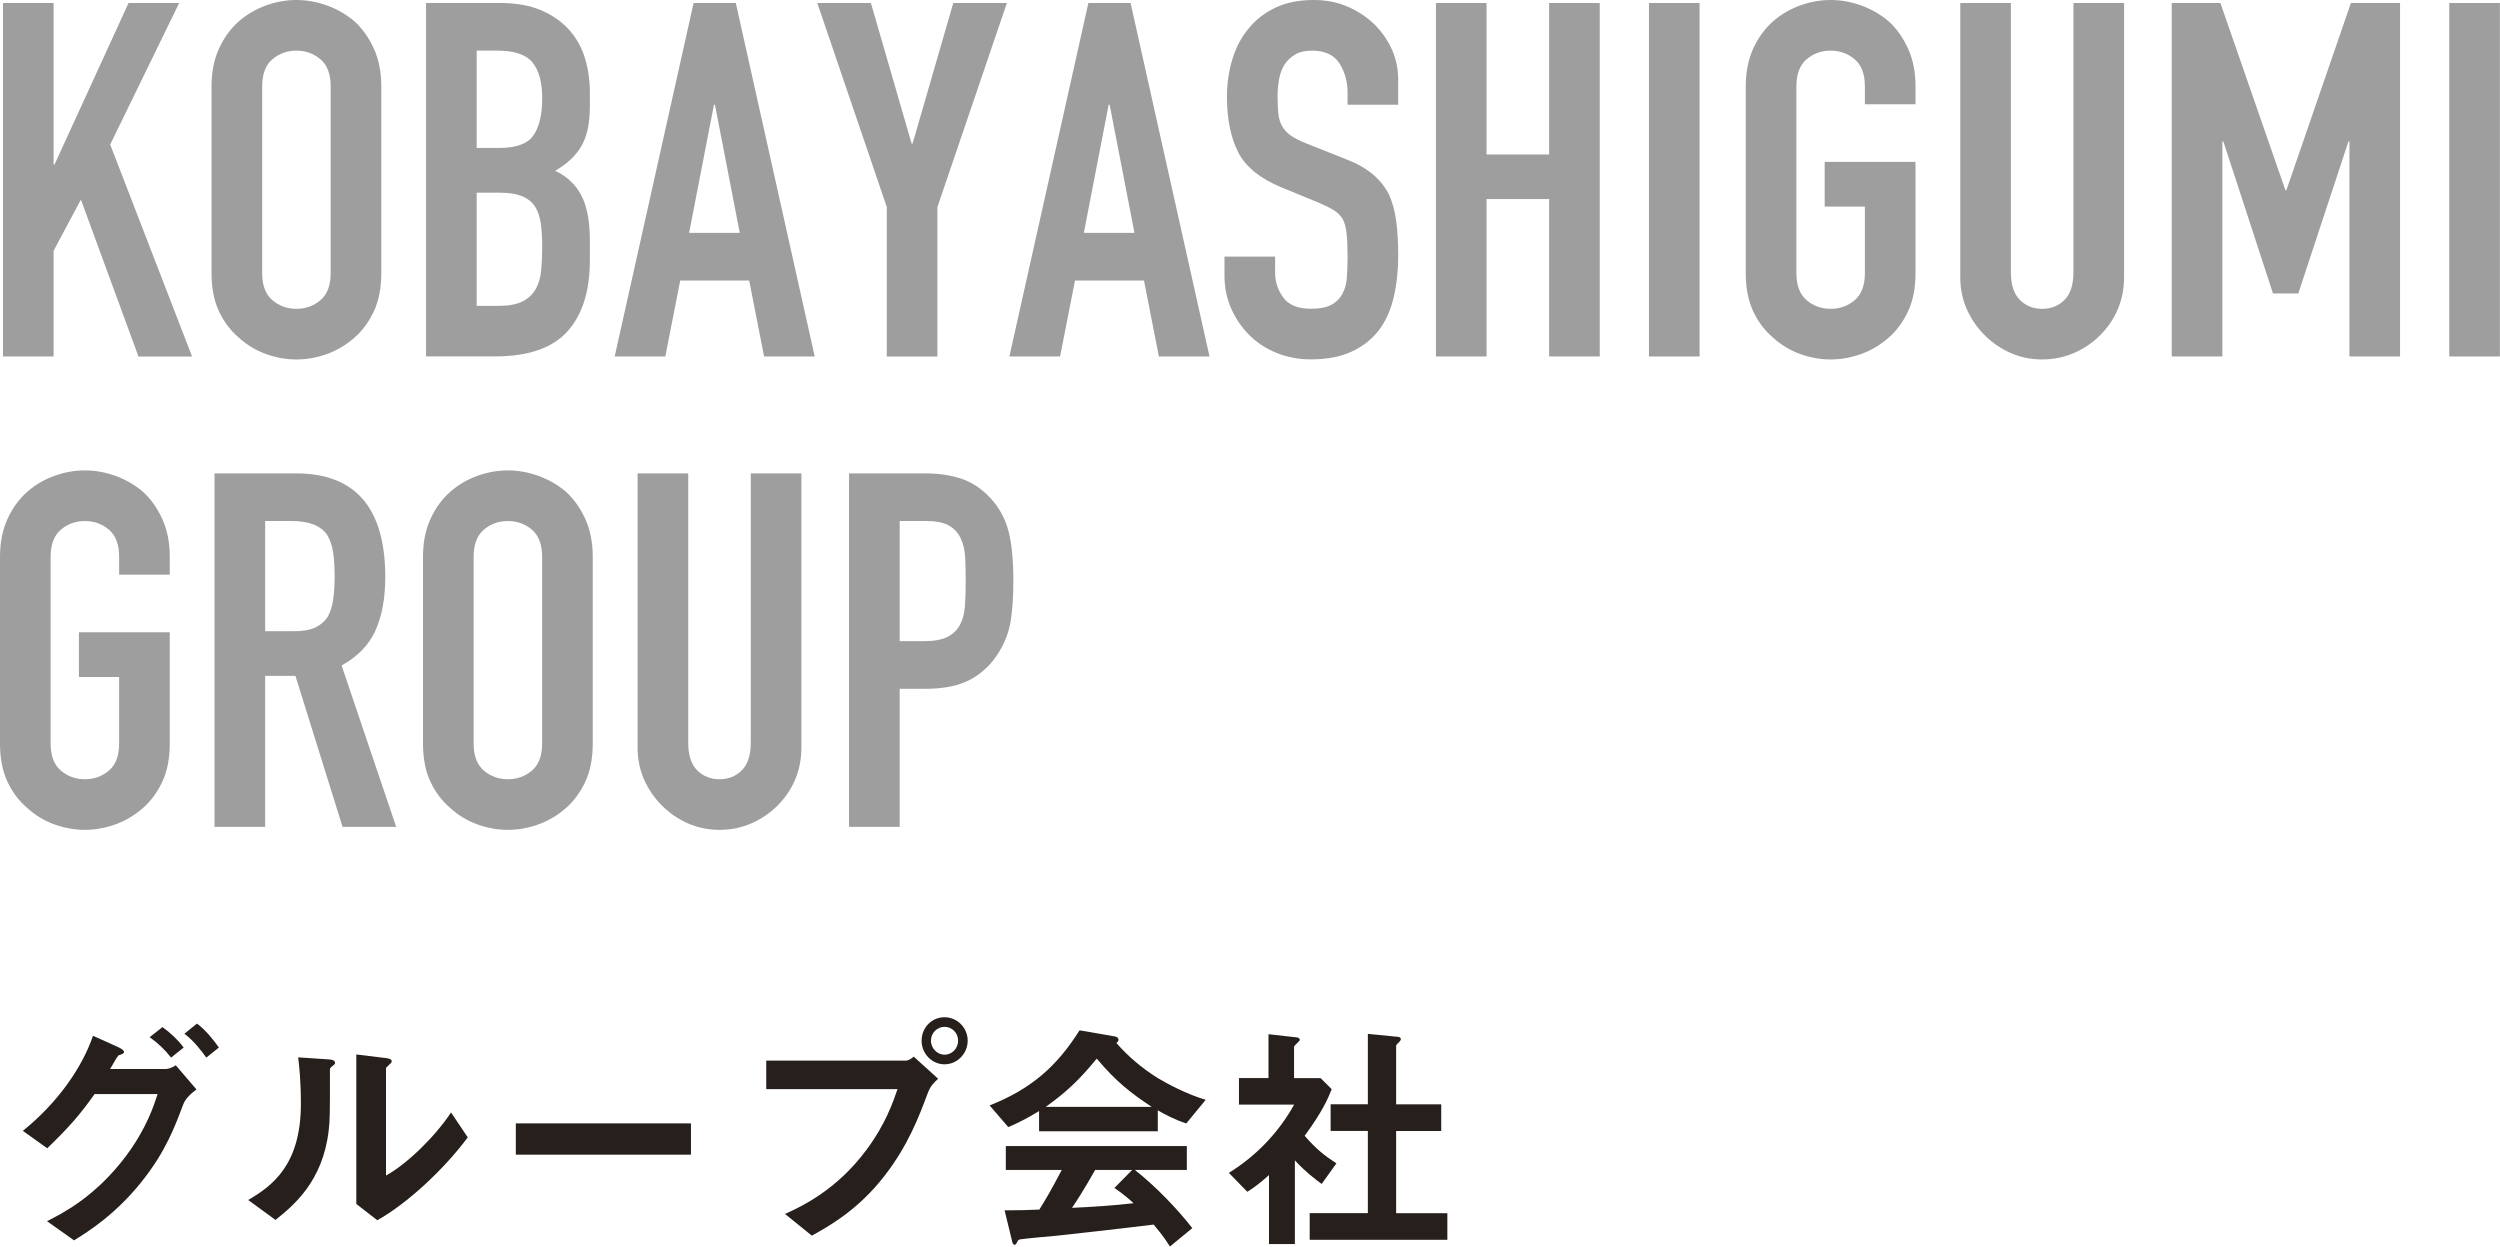
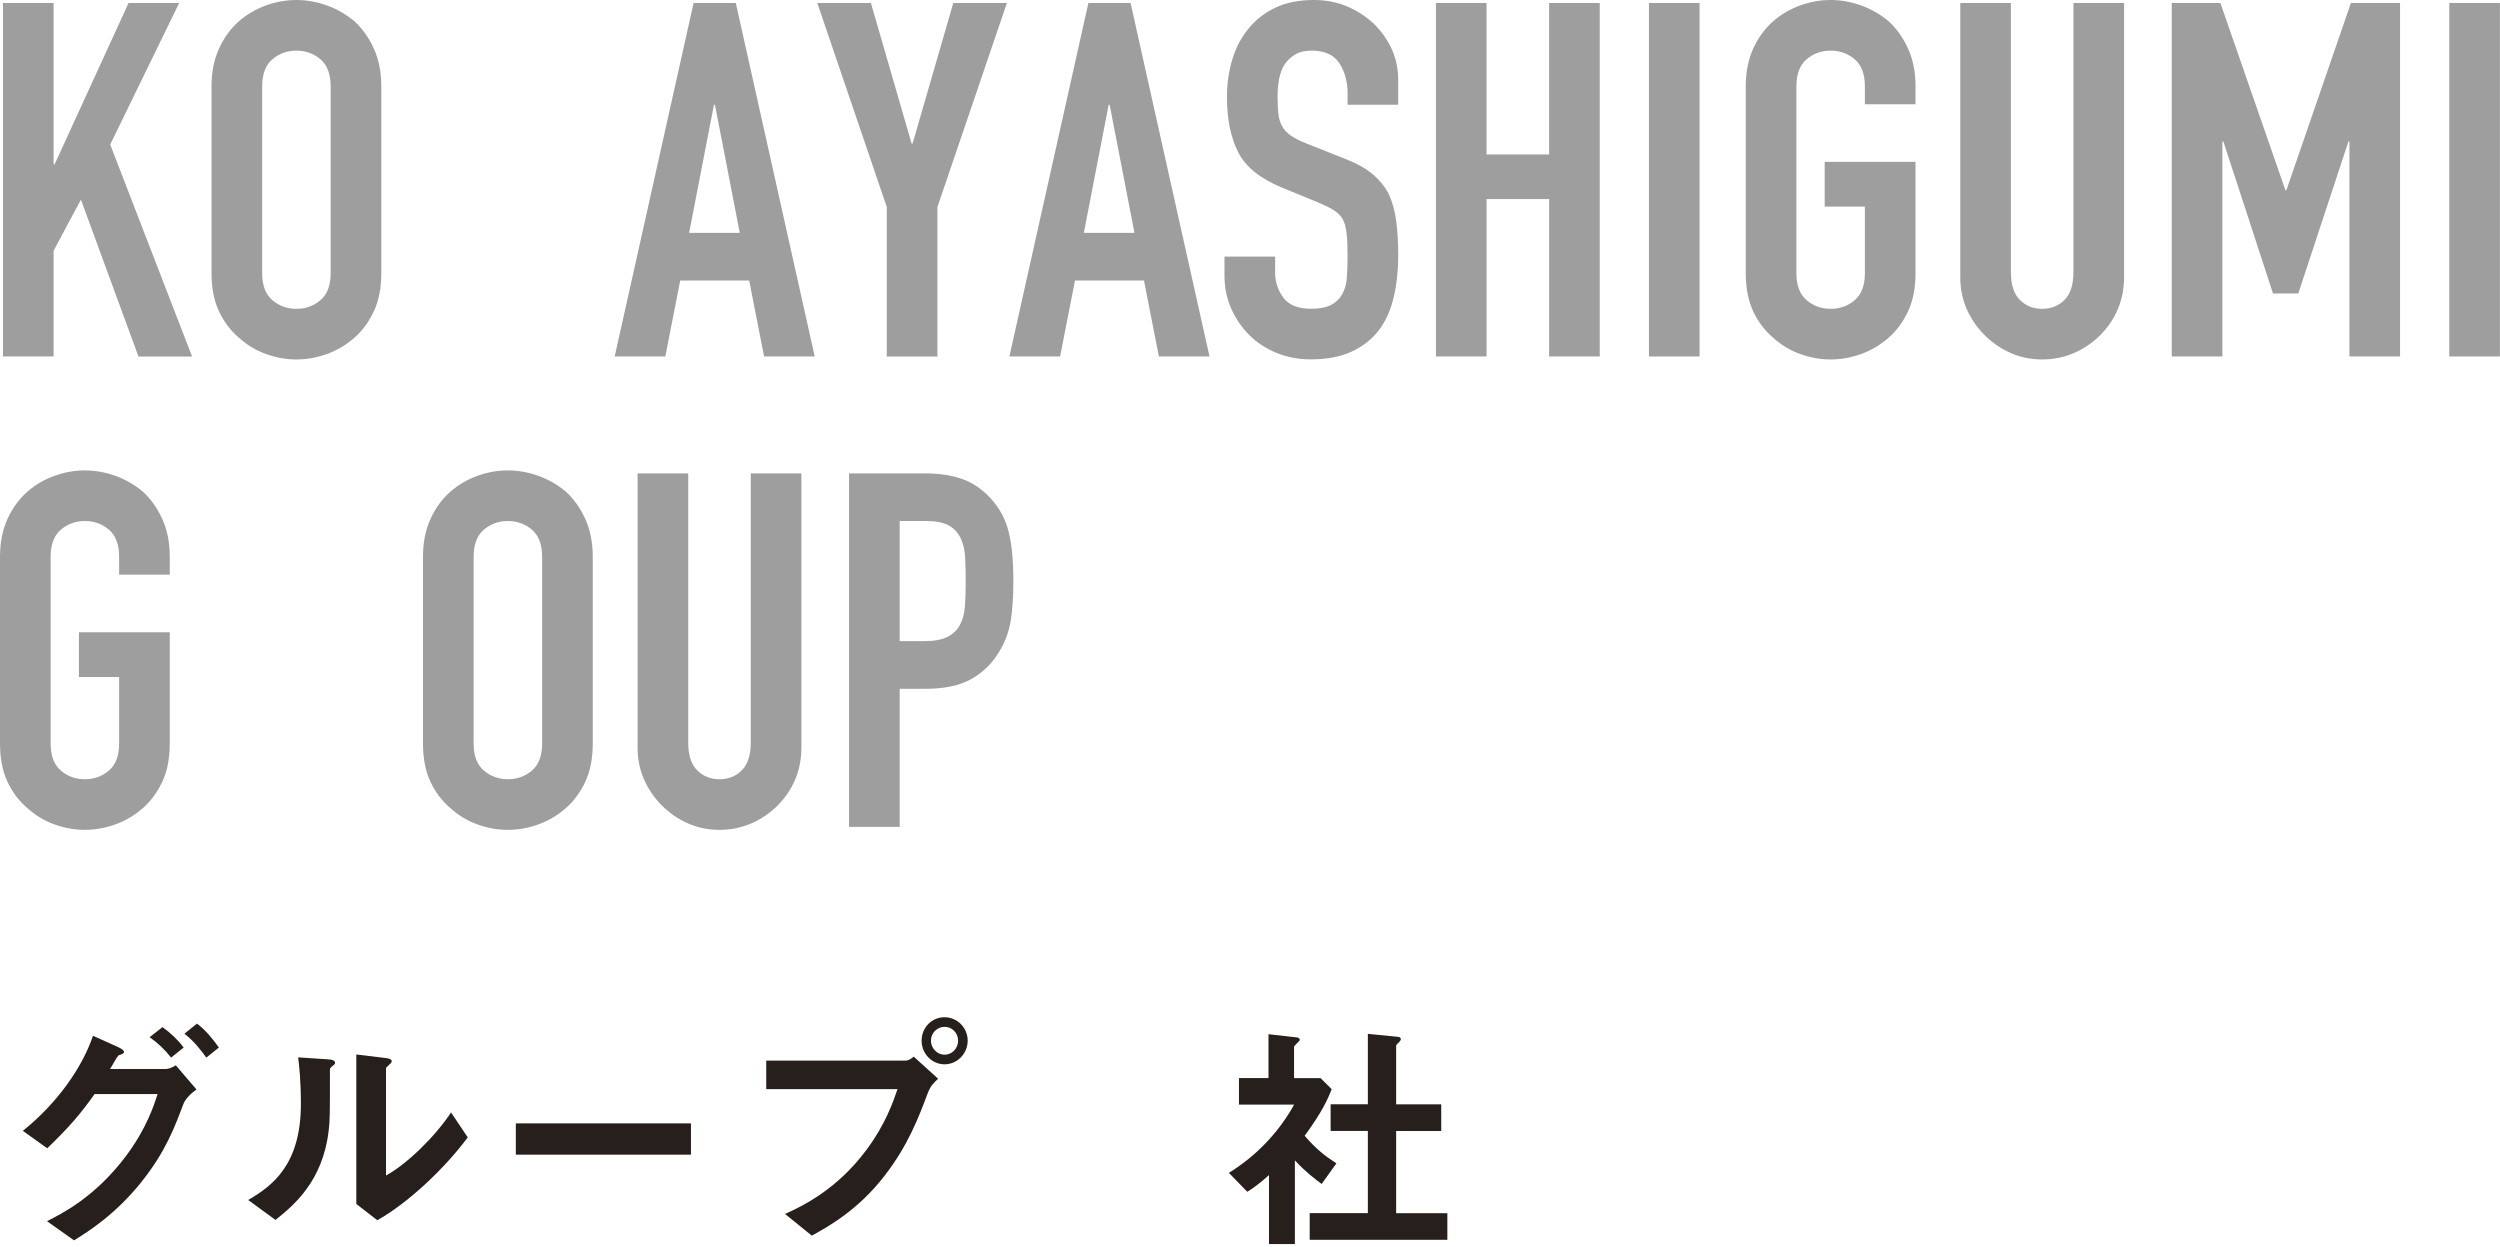
<svg xmlns="http://www.w3.org/2000/svg" id="uuid-b923824d-b148-4c4a-903a-6da96308a6f6" width="302.19" height="150.68" viewBox="0 0 302.19 150.68">
  <g id="uuid-e4ddbb7e-190f-4ec0-b114-6437c2913166">
    <g id="uuid-3b672038-737e-4225-9b69-50d1c33a6534">
      <g isolation="isolate">
        <path d="m.36,43.09V.36h6.12v19.51h.12L15.54.36h6.12l-8.34,17.11,9.9,25.63h-6.48l-6.96-18.97-3.3,6.18v12.78H.36Z" fill="#9e9e9f" stroke-width="0" />
        <path d="m25.57,10.44c0-1.72.3-3.24.9-4.56.6-1.32,1.4-2.42,2.4-3.3.96-.84,2.05-1.48,3.27-1.92,1.22-.44,2.45-.66,3.69-.66s2.47.22,3.69.66,2.33,1.08,3.33,1.92c.96.88,1.74,1.98,2.34,3.3.6,1.32.9,2.84.9,4.56v22.57c0,1.8-.3,3.34-.9,4.62-.6,1.28-1.38,2.34-2.34,3.18-1,.88-2.11,1.54-3.33,1.98-1.22.44-2.45.66-3.69.66s-2.47-.22-3.69-.66c-1.22-.44-2.31-1.1-3.27-1.98-1-.84-1.8-1.9-2.4-3.18-.6-1.28-.9-2.82-.9-4.62V10.44Zm6.12,22.57c0,1.48.41,2.57,1.23,3.27.82.7,1.79,1.05,2.91,1.05s2.09-.35,2.91-1.05c.82-.7,1.23-1.79,1.23-3.27V10.44c0-1.48-.41-2.57-1.23-3.27s-1.79-1.05-2.91-1.05-2.09.35-2.91,1.05c-.82.7-1.23,1.79-1.23,3.27v22.57Z" fill="#9e9e9f" stroke-width="0" />
-         <path d="m51.5,43.09V.36h8.94c1.96,0,3.63.3,5.01.9,1.38.6,2.51,1.4,3.39,2.4s1.51,2.15,1.89,3.45c.38,1.3.57,2.65.57,4.05v1.56c0,1.16-.09,2.14-.27,2.94-.18.8-.45,1.5-.81,2.1-.68,1.12-1.72,2.08-3.12,2.88,1.44.68,2.5,1.68,3.18,3s1.02,3.12,1.02,5.4v2.4c0,3.76-.91,6.64-2.73,8.64-1.82,2-4.73,3-8.73,3h-8.34Zm6.12-36.97v11.76h2.76c2.04,0,3.41-.51,4.11-1.53.7-1.02,1.05-2.51,1.05-4.47s-.39-3.36-1.17-4.32c-.78-.96-2.19-1.44-4.23-1.44h-2.52Zm0,17.17v13.68h2.64c1.24,0,2.21-.18,2.91-.54.7-.36,1.23-.86,1.59-1.5.36-.64.58-1.4.66-2.28.08-.88.12-1.84.12-2.88s-.06-2.02-.18-2.82-.36-1.48-.72-2.04c-.4-.56-.94-.97-1.62-1.23-.68-.26-1.58-.39-2.7-.39h-2.7Z" fill="#9e9e9f" stroke-width="0" />
        <path d="m74.3,43.09L83.84.36h5.1l9.54,42.73h-6.12l-1.8-9.18h-8.34l-1.8,9.18h-6.12Zm15.12-14.94l-3-15.49h-.12l-3,15.49h6.12Z" fill="#9e9e9f" stroke-width="0" />
        <path d="m107.19,43.09v-18.07L98.79.36h6.48l4.92,16.99h.12L115.23.36h6.48l-8.4,24.67v18.07h-6.12Z" fill="#9e9e9f" stroke-width="0" />
        <path d="m122.01,43.09L131.56.36h5.1l9.54,42.73h-6.12l-1.8-9.18h-8.34l-1.8,9.18h-6.12Zm15.12-14.94l-3-15.49h-.12l-3,15.49h6.12Z" fill="#9e9e9f" stroke-width="0" />
        <path d="m169.01,12.66h-6.12v-1.38c0-1.4-.33-2.61-.99-3.63-.66-1.02-1.77-1.53-3.33-1.53-.84,0-1.52.16-2.04.48-.52.32-.94.72-1.26,1.2-.32.52-.54,1.11-.66,1.77s-.18,1.35-.18,2.07c0,.84.03,1.54.09,2.1.06.56.21,1.06.45,1.5.24.44.59.82,1.05,1.14.46.32,1.09.64,1.89.96l4.68,1.86c1.36.52,2.46,1.13,3.3,1.83.84.7,1.5,1.51,1.98,2.43.44.96.74,2.05.9,3.27.16,1.22.24,2.61.24,4.17,0,1.8-.18,3.47-.54,5.01s-.94,2.85-1.74,3.93c-.84,1.12-1.94,2-3.3,2.64-1.36.64-3.02.96-4.98.96-1.48,0-2.86-.26-4.14-.78-1.28-.52-2.38-1.24-3.3-2.16-.92-.92-1.65-1.99-2.19-3.21-.54-1.22-.81-2.55-.81-3.99v-2.28h6.12v1.92c0,1.12.33,2.13.99,3.03s1.77,1.35,3.33,1.35c1.04,0,1.85-.15,2.43-.45.58-.3,1.03-.73,1.35-1.29s.51-1.23.57-2.01c.06-.78.09-1.65.09-2.61,0-1.12-.04-2.04-.12-2.76-.08-.72-.24-1.3-.48-1.74-.28-.44-.65-.8-1.11-1.08-.46-.28-1.07-.58-1.83-.9l-4.38-1.8c-2.64-1.08-4.41-2.51-5.31-4.29s-1.35-4.01-1.35-6.69c0-1.6.22-3.12.66-4.56s1.1-2.68,1.98-3.72c.84-1.04,1.91-1.87,3.21-2.49,1.3-.62,2.85-.93,4.65-.93,1.52,0,2.91.28,4.17.84,1.26.56,2.35,1.3,3.27,2.22,1.84,1.92,2.76,4.12,2.76,6.6v3Z" fill="#9e9e9f" stroke-width="0" />
        <path d="m173.57,43.09V.36h6.12v18.31h7.56V.36h6.12v42.73h-6.12v-19.03h-7.56v19.03h-6.12Z" fill="#9e9e9f" stroke-width="0" />
        <path d="m199.32,43.09V.36h6.12v42.73h-6.12Z" fill="#9e9e9f" stroke-width="0" />
        <path d="m211.02,10.44c0-1.72.3-3.24.9-4.56.6-1.32,1.4-2.42,2.4-3.3.96-.84,2.05-1.48,3.27-1.92,1.22-.44,2.45-.66,3.69-.66s2.47.22,3.69.66,2.33,1.08,3.33,1.92c.96.88,1.74,1.98,2.34,3.3.6,1.32.9,2.84.9,4.56v2.16h-6.12v-2.16c0-1.48-.41-2.57-1.23-3.27s-1.79-1.05-2.91-1.05-2.09.35-2.91,1.05c-.82.7-1.23,1.79-1.23,3.27v22.57c0,1.48.41,2.57,1.23,3.27.82.7,1.79,1.05,2.91,1.05s2.09-.35,2.91-1.05c.82-.7,1.23-1.79,1.23-3.27v-8.04h-4.86v-5.4h10.98v13.44c0,1.8-.3,3.34-.9,4.62-.6,1.28-1.38,2.34-2.34,3.18-1,.88-2.11,1.54-3.33,1.98-1.22.44-2.45.66-3.69.66s-2.47-.22-3.69-.66c-1.22-.44-2.31-1.1-3.27-1.98-1-.84-1.8-1.9-2.4-3.18-.6-1.28-.9-2.82-.9-4.62V10.44Z" fill="#9e9e9f" stroke-width="0" />
        <path d="m256.75.36v33.13c0,1.4-.25,2.69-.75,3.87-.5,1.18-1.21,2.23-2.13,3.15s-1.98,1.64-3.18,2.16-2.48.78-3.84.78-2.63-.26-3.81-.78c-1.18-.52-2.23-1.24-3.15-2.16-.92-.92-1.64-1.97-2.16-3.15-.52-1.18-.78-2.47-.78-3.87V.36h6.12v32.53c0,1.52.36,2.64,1.08,3.36s1.62,1.08,2.7,1.08,1.98-.36,2.7-1.08,1.08-1.84,1.08-3.36V.36h6.12Z" fill="#9e9e9f" stroke-width="0" />
        <path d="m262.51,43.09V.36h5.88l7.86,22.63h.12l7.8-22.63h5.94v42.73h-6.12v-25.99h-.12l-6.06,18.37h-3.06l-6-18.37h-.12v25.99h-6.12Z" fill="#9e9e9f" stroke-width="0" />
        <path d="m296.06,43.09V.36h6.12v42.73h-6.12Z" fill="#9e9e9f" stroke-width="0" />
        <path d="m0,67.3c0-1.72.3-3.24.9-4.56.6-1.32,1.4-2.42,2.4-3.3.96-.84,2.05-1.48,3.27-1.92,1.22-.44,2.45-.66,3.69-.66s2.47.22,3.69.66,2.33,1.08,3.33,1.92c.96.88,1.74,1.98,2.34,3.3.6,1.32.9,2.84.9,4.56v2.16h-6.12v-2.16c0-1.48-.41-2.57-1.23-3.27s-1.79-1.05-2.91-1.05-2.09.35-2.91,1.05c-.82.7-1.23,1.79-1.23,3.27v22.57c0,1.48.41,2.57,1.23,3.27.82.7,1.79,1.05,2.91,1.05s2.09-.35,2.91-1.05c.82-.7,1.23-1.79,1.23-3.27v-8.04h-4.86v-5.4h10.98v13.44c0,1.8-.3,3.34-.9,4.62-.6,1.28-1.38,2.34-2.34,3.18-1,.88-2.11,1.54-3.33,1.98-1.22.44-2.45.66-3.69.66s-2.47-.22-3.69-.66c-1.22-.44-2.31-1.1-3.27-1.98-1-.84-1.8-1.9-2.4-3.18-.6-1.28-.9-2.82-.9-4.62v-22.57Z" fill="#9e9e9f" stroke-width="0" />
-         <path d="m25.93,99.95v-42.73h9.84c7.2,0,10.8,4.18,10.8,12.54,0,2.52-.39,4.66-1.17,6.42-.78,1.76-2.15,3.18-4.11,4.26l6.6,19.51h-6.48l-5.7-18.25h-3.66v18.25h-6.12Zm6.12-36.97v13.32h3.48c1.08,0,1.94-.15,2.58-.45.64-.3,1.14-.73,1.5-1.29.32-.56.54-1.25.66-2.07.12-.82.18-1.77.18-2.85s-.06-2.03-.18-2.85c-.12-.82-.36-1.53-.72-2.13-.76-1.12-2.2-1.68-4.32-1.68h-3.18Z" fill="#9e9e9f" stroke-width="0" />
        <path d="m51.13,67.3c0-1.72.3-3.24.9-4.56.6-1.32,1.4-2.42,2.4-3.3.96-.84,2.05-1.48,3.27-1.92,1.22-.44,2.45-.66,3.69-.66s2.47.22,3.69.66,2.33,1.08,3.33,1.92c.96.88,1.74,1.98,2.34,3.3.6,1.32.9,2.84.9,4.56v22.57c0,1.8-.3,3.34-.9,4.62-.6,1.28-1.38,2.34-2.34,3.18-1,.88-2.11,1.54-3.33,1.98-1.22.44-2.45.66-3.69.66s-2.47-.22-3.69-.66c-1.22-.44-2.31-1.1-3.27-1.98-1-.84-1.8-1.9-2.4-3.18-.6-1.28-.9-2.82-.9-4.62v-22.57Zm6.12,22.57c0,1.48.41,2.57,1.23,3.27.82.7,1.79,1.05,2.91,1.05s2.09-.35,2.91-1.05c.82-.7,1.23-1.79,1.23-3.27v-22.57c0-1.48-.41-2.57-1.23-3.27s-1.79-1.05-2.91-1.05-2.09.35-2.91,1.05c-.82.7-1.23,1.79-1.23,3.27v22.57Z" fill="#9e9e9f" stroke-width="0" />
        <path d="m96.87,57.22v33.13c0,1.4-.25,2.69-.75,3.87-.5,1.18-1.21,2.23-2.13,3.15s-1.98,1.64-3.18,2.16-2.48.78-3.84.78-2.63-.26-3.81-.78c-1.18-.52-2.23-1.24-3.15-2.16-.92-.92-1.64-1.97-2.16-3.15-.52-1.18-.78-2.47-.78-3.87v-33.13h6.12v32.53c0,1.52.36,2.64,1.08,3.36s1.62,1.08,2.7,1.08,1.98-.36,2.7-1.08,1.08-1.84,1.08-3.36v-32.53h6.12Z" fill="#9e9e9f" stroke-width="0" />
        <path d="m102.63,99.95v-42.73h9.18c1.68,0,3.16.22,4.44.66,1.28.44,2.44,1.22,3.48,2.34,1.04,1.12,1.76,2.43,2.16,3.93.4,1.5.6,3.53.6,6.09,0,1.92-.11,3.54-.33,4.86-.22,1.32-.69,2.56-1.41,3.72-.84,1.4-1.96,2.49-3.36,3.27-1.4.78-3.24,1.17-5.52,1.17h-3.12v16.69h-6.12Zm6.12-36.97v14.52h2.94c1.24,0,2.2-.18,2.88-.54.68-.36,1.18-.86,1.5-1.5.32-.6.51-1.34.57-2.22.06-.88.09-1.86.09-2.94,0-1-.02-1.95-.06-2.85s-.22-1.69-.54-2.37c-.32-.68-.8-1.2-1.44-1.56-.64-.36-1.56-.54-2.76-.54h-3.18Z" fill="#9e9e9f" stroke-width="0" />
      </g>
    </g>
    <g id="uuid-d96e1152-991f-4a7c-aa28-865e4e3683a9">
      <g isolation="isolate">
        <path d="m22.17,133.44c-1.01,2.68-2.11,5.72-5.06,9.41-3.16,3.96-6.4,5.98-8.16,7.08l-3.27-2.32c1.82-.92,5.83-2.92,9.56-7.89,2.5-3.36,3.36-6.1,3.81-7.47h-7.62c-1.73,2.44-3.04,3.96-5.72,6.55l-2.95-2.11c4.23-3.39,7.2-7.71,8.48-11.49l2.98,1.34c.24.12.77.36.77.62,0,.18-.18.24-.68.42-.33.39-.69,1.16-1.01,1.64h6.67c.3,0,.71-.09,1.28-.45l2.5,2.92c-.95.68-1.43,1.34-1.58,1.76Zm-1.49-5.6c-.77-.98-1.52-1.7-2.59-2.47l1.55-1.22c1.01.74,1.82,1.49,2.56,2.47l-1.52,1.22Zm4.26,0c-.54-.74-1.43-1.96-2.65-2.89l1.52-1.22c1.01.74,1.96,1.91,2.65,2.89l-1.52,1.22Z" fill="#261f1c" stroke-width="0" />
        <path d="m40.09,128.94c-.21.18-.21.24-.21.39,0,5.57,0,6.01-.15,7.32-.71,6.16-4.26,9.08-6.43,10.81l-3.3-2.41c2.86-1.67,6.37-4.2,6.37-11.61,0-2.77-.21-4.73-.33-5.63l3.6.24c.54.03.86.12.86.45,0,.12-.06.15-.42.45Zm5.51,18.55l-2.53-1.96v-18.07l3.45.42c.27.03.83.09.83.39,0,.12-.06.21-.33.45,0,.03-.36.33-.36.36v13.01c2.56-1.4,5.95-4.73,7.86-7.62l2.02,3.01c-2.92,3.93-7.38,8.04-10.96,10.03Z" fill="#261f1c" stroke-width="0" />
        <path d="m62.35,139.57v-3.78h21.17v3.78h-21.17Z" fill="#261f1c" stroke-width="0" />
        <path d="m112.18,132.04c-1.13,3.01-2.41,6.4-5.24,10.06-3.19,4.14-6.76,6.13-8.81,7.26l-3.24-2.62c2.02-.92,6.25-2.89,9.88-7.8,2.26-3.04,3.19-5.75,3.72-7.29h-15.87v-3.45h16.85c.36,0,.69-.24.98-.48l2.95,2.68c-.48.42-.92.86-1.22,1.64Zm1.99-3.39c-1.52,0-2.77-1.28-2.77-2.86s1.22-2.83,2.77-2.83,2.8,1.28,2.8,2.83-1.25,2.86-2.8,2.86Zm0-4.53c-.86,0-1.64.71-1.64,1.67s.8,1.7,1.64,1.7,1.64-.69,1.64-1.7c0-.95-.74-1.67-1.64-1.67Z" fill="#261f1c" stroke-width="0" />
-         <path d="m143.37,135.79c-1.52-.51-2.53-1.07-3.42-1.58v2.53h-14.35v-2.44c-1.52.92-2.41,1.37-3.72,1.94l-2.26-2.62c5.06-2,8.16-4.76,10.87-9.08l4.26.74c.24.03.45.18.45.39,0,.18-.12.33-.27.39,1.46,1.67,3.16,3.1,5.03,4.26,1.04.62,3.42,1.93,5.78,2.62l-2.35,2.86Zm-1.96,14.88c-.3-.45-.65-1.1-1.96-2.65-4.08.51-10.78,1.25-11.64,1.34-.62.06-3.78.33-4.5.45-.15.03-.24.09-.3.21-.18.36-.27.45-.36.45s-.24-.12-.27-.27l-.95-3.9c1.88,0,2.71-.03,4.2-.09.74-1.19,1.37-2.23,2.71-4.79h-6.76v-2.89h21.88v2.89h-6.28c2.56,2.02,5.18,4.76,6.94,7.03l-2.71,2.23Zm-8.84-22.71c-2.14,2.62-3.72,4.08-6.16,5.83h12.8c-2.53-1.67-4.29-3.04-6.64-5.83Zm2.14,15.63l2.14-2.17h-4.47c-1.4,2.47-2.26,3.78-2.8,4.58,2.5-.12,4.97-.27,7.44-.56-.42-.39-1.13-1.04-2.32-1.85Z" fill="#261f1c" stroke-width="0" />
        <path d="m159.77,143.12c-.89-.66-1.99-1.49-3.25-2.86v10.12h-3.13v-8.34c-1.01.89-1.64,1.4-2.62,2.02l-2.23-2.29c3.27-2.02,6.01-4.85,7.89-8.25h-6.67v-3.21h3.57v-5.3l3.45.39c.18.03.33.12.33.27,0,.12-.12.24-.21.3-.42.42-.48.48-.48.6v3.75h3.21l1.34,1.34c-.45,1.13-1.1,2.68-3.27,5.63,1.4,1.61,2.41,2.41,3.84,3.33l-1.79,2.5Zm-1.46,6.73v-3.21h7.03v-9.94h-4.5v-3.22h4.5v-8.51l3.66.36c.15,0,.33.12.33.27,0,.09-.06.21-.15.3-.24.24-.42.39-.42.51v7.08h5.45v3.22h-5.45v9.94h6.19v3.21h-16.64Z" fill="#261f1c" stroke-width="0" />
      </g>
    </g>
  </g>
</svg>